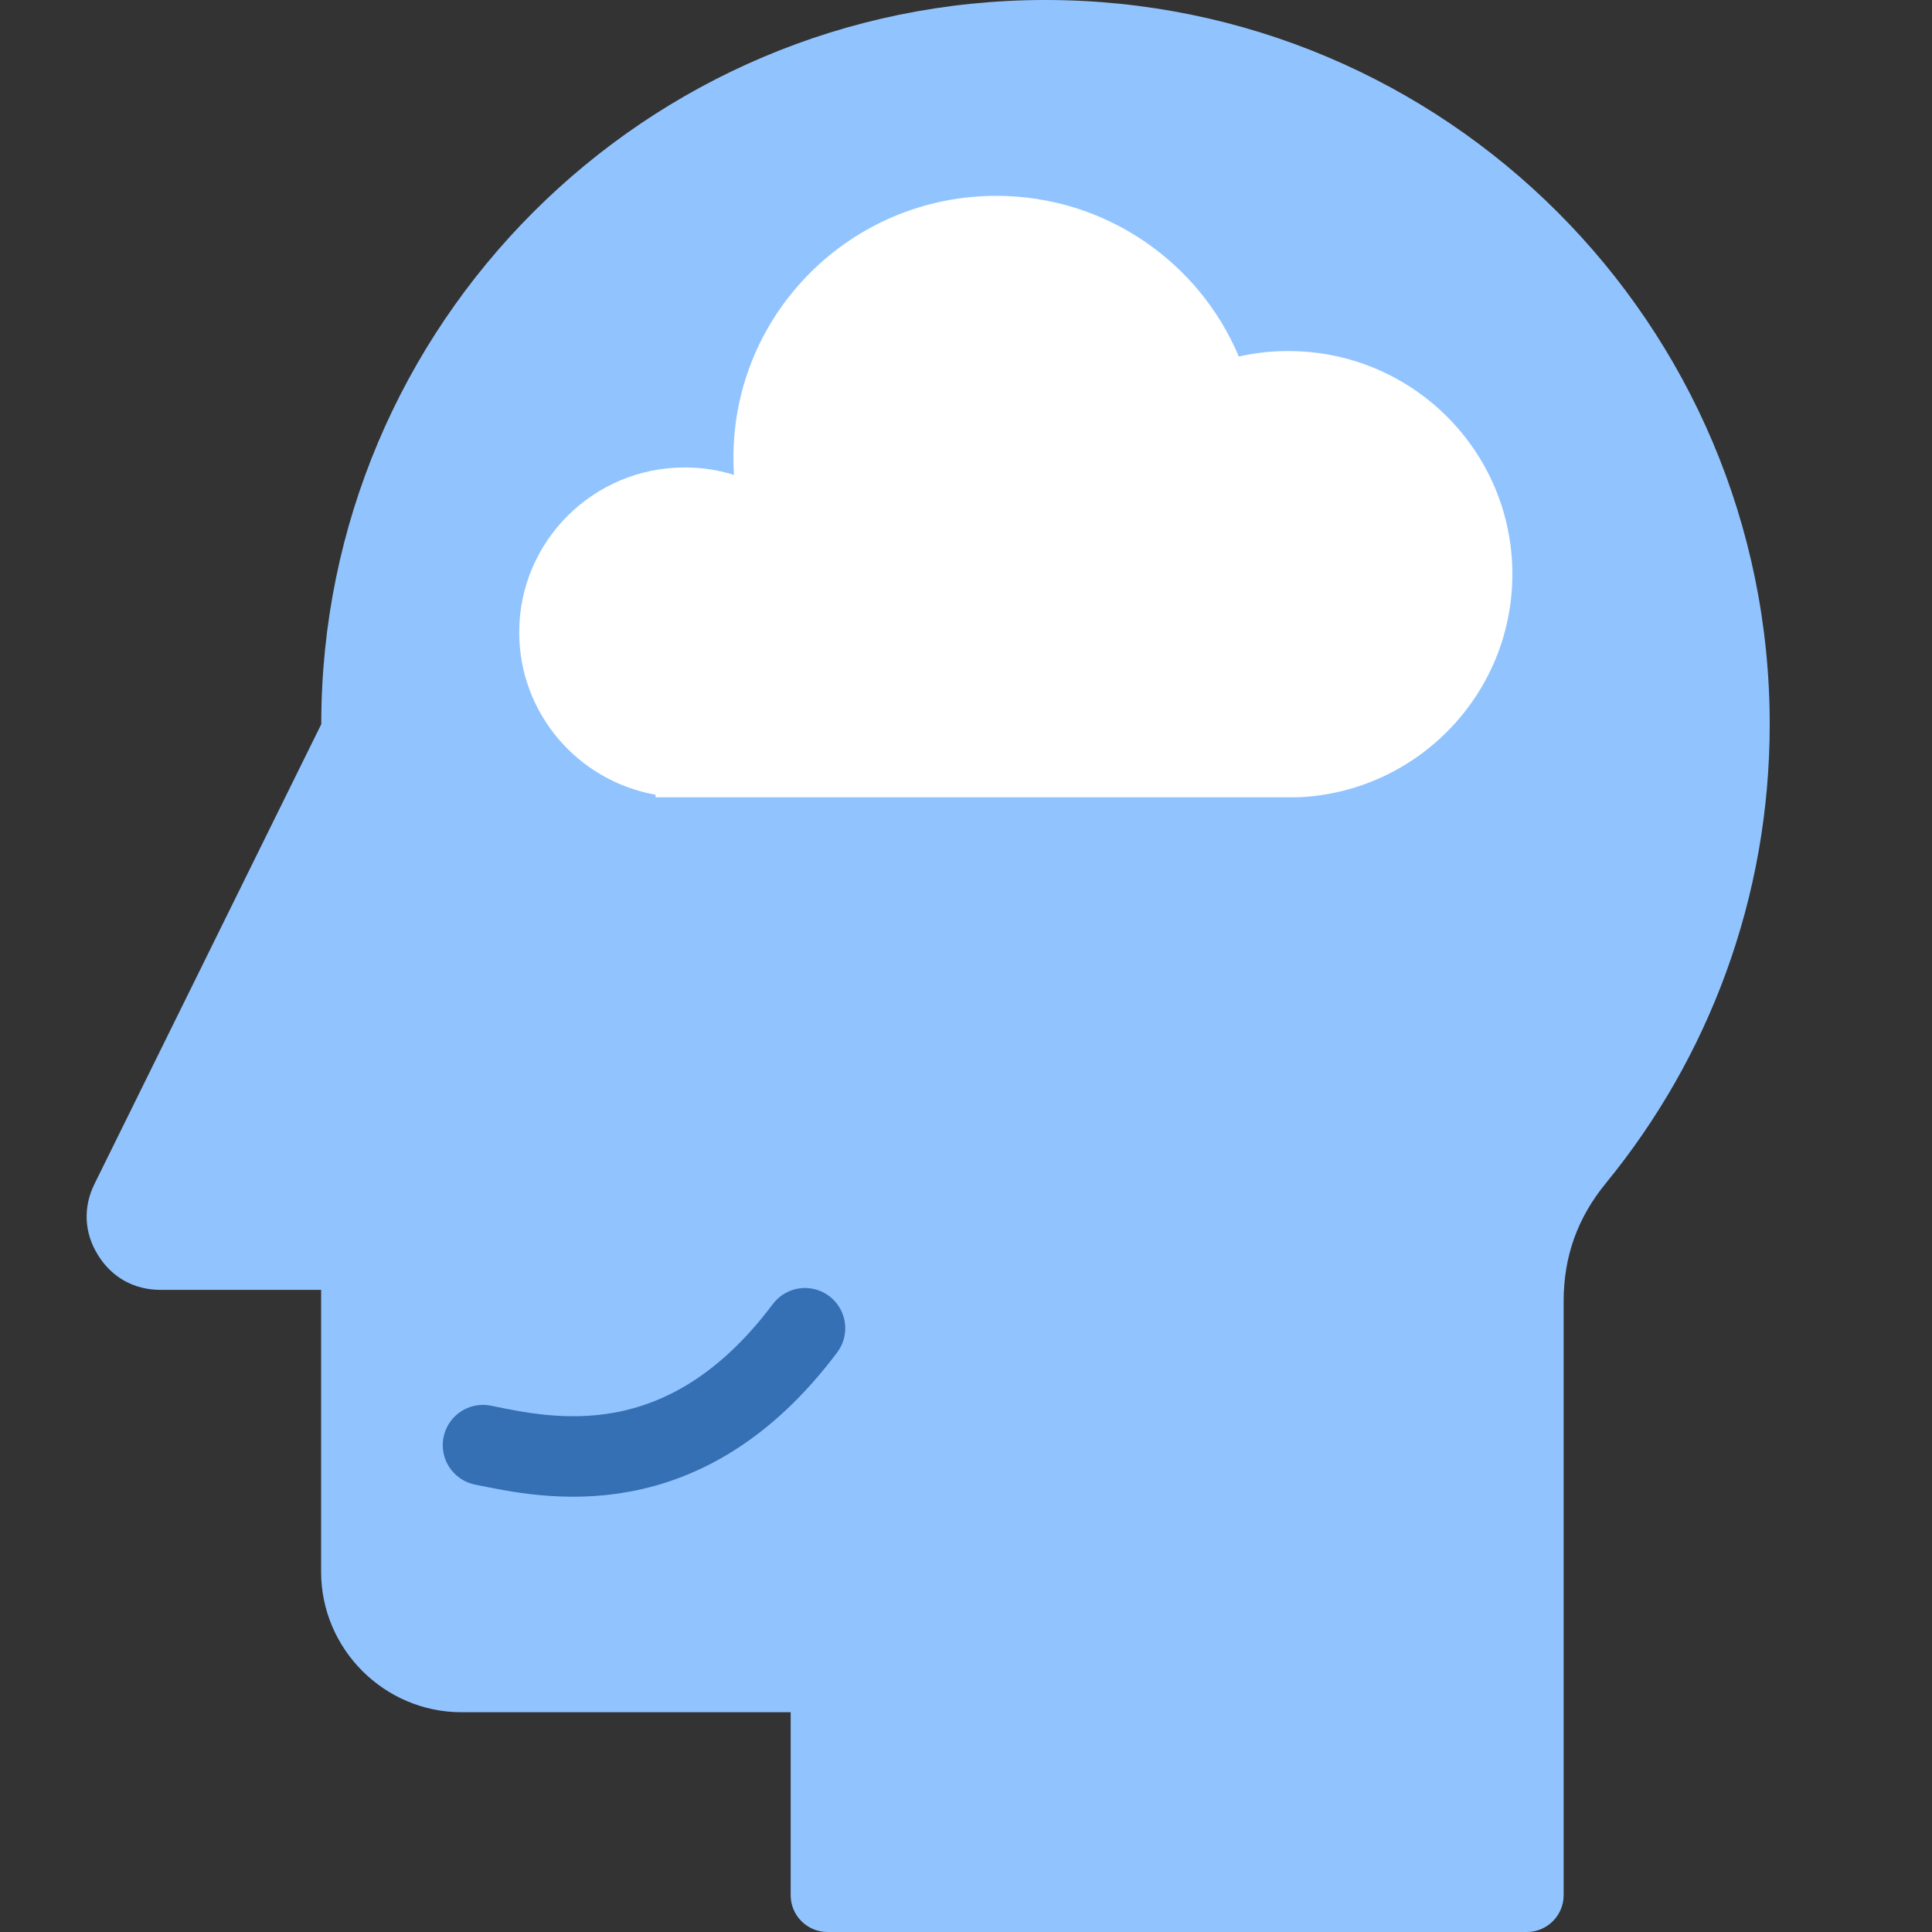
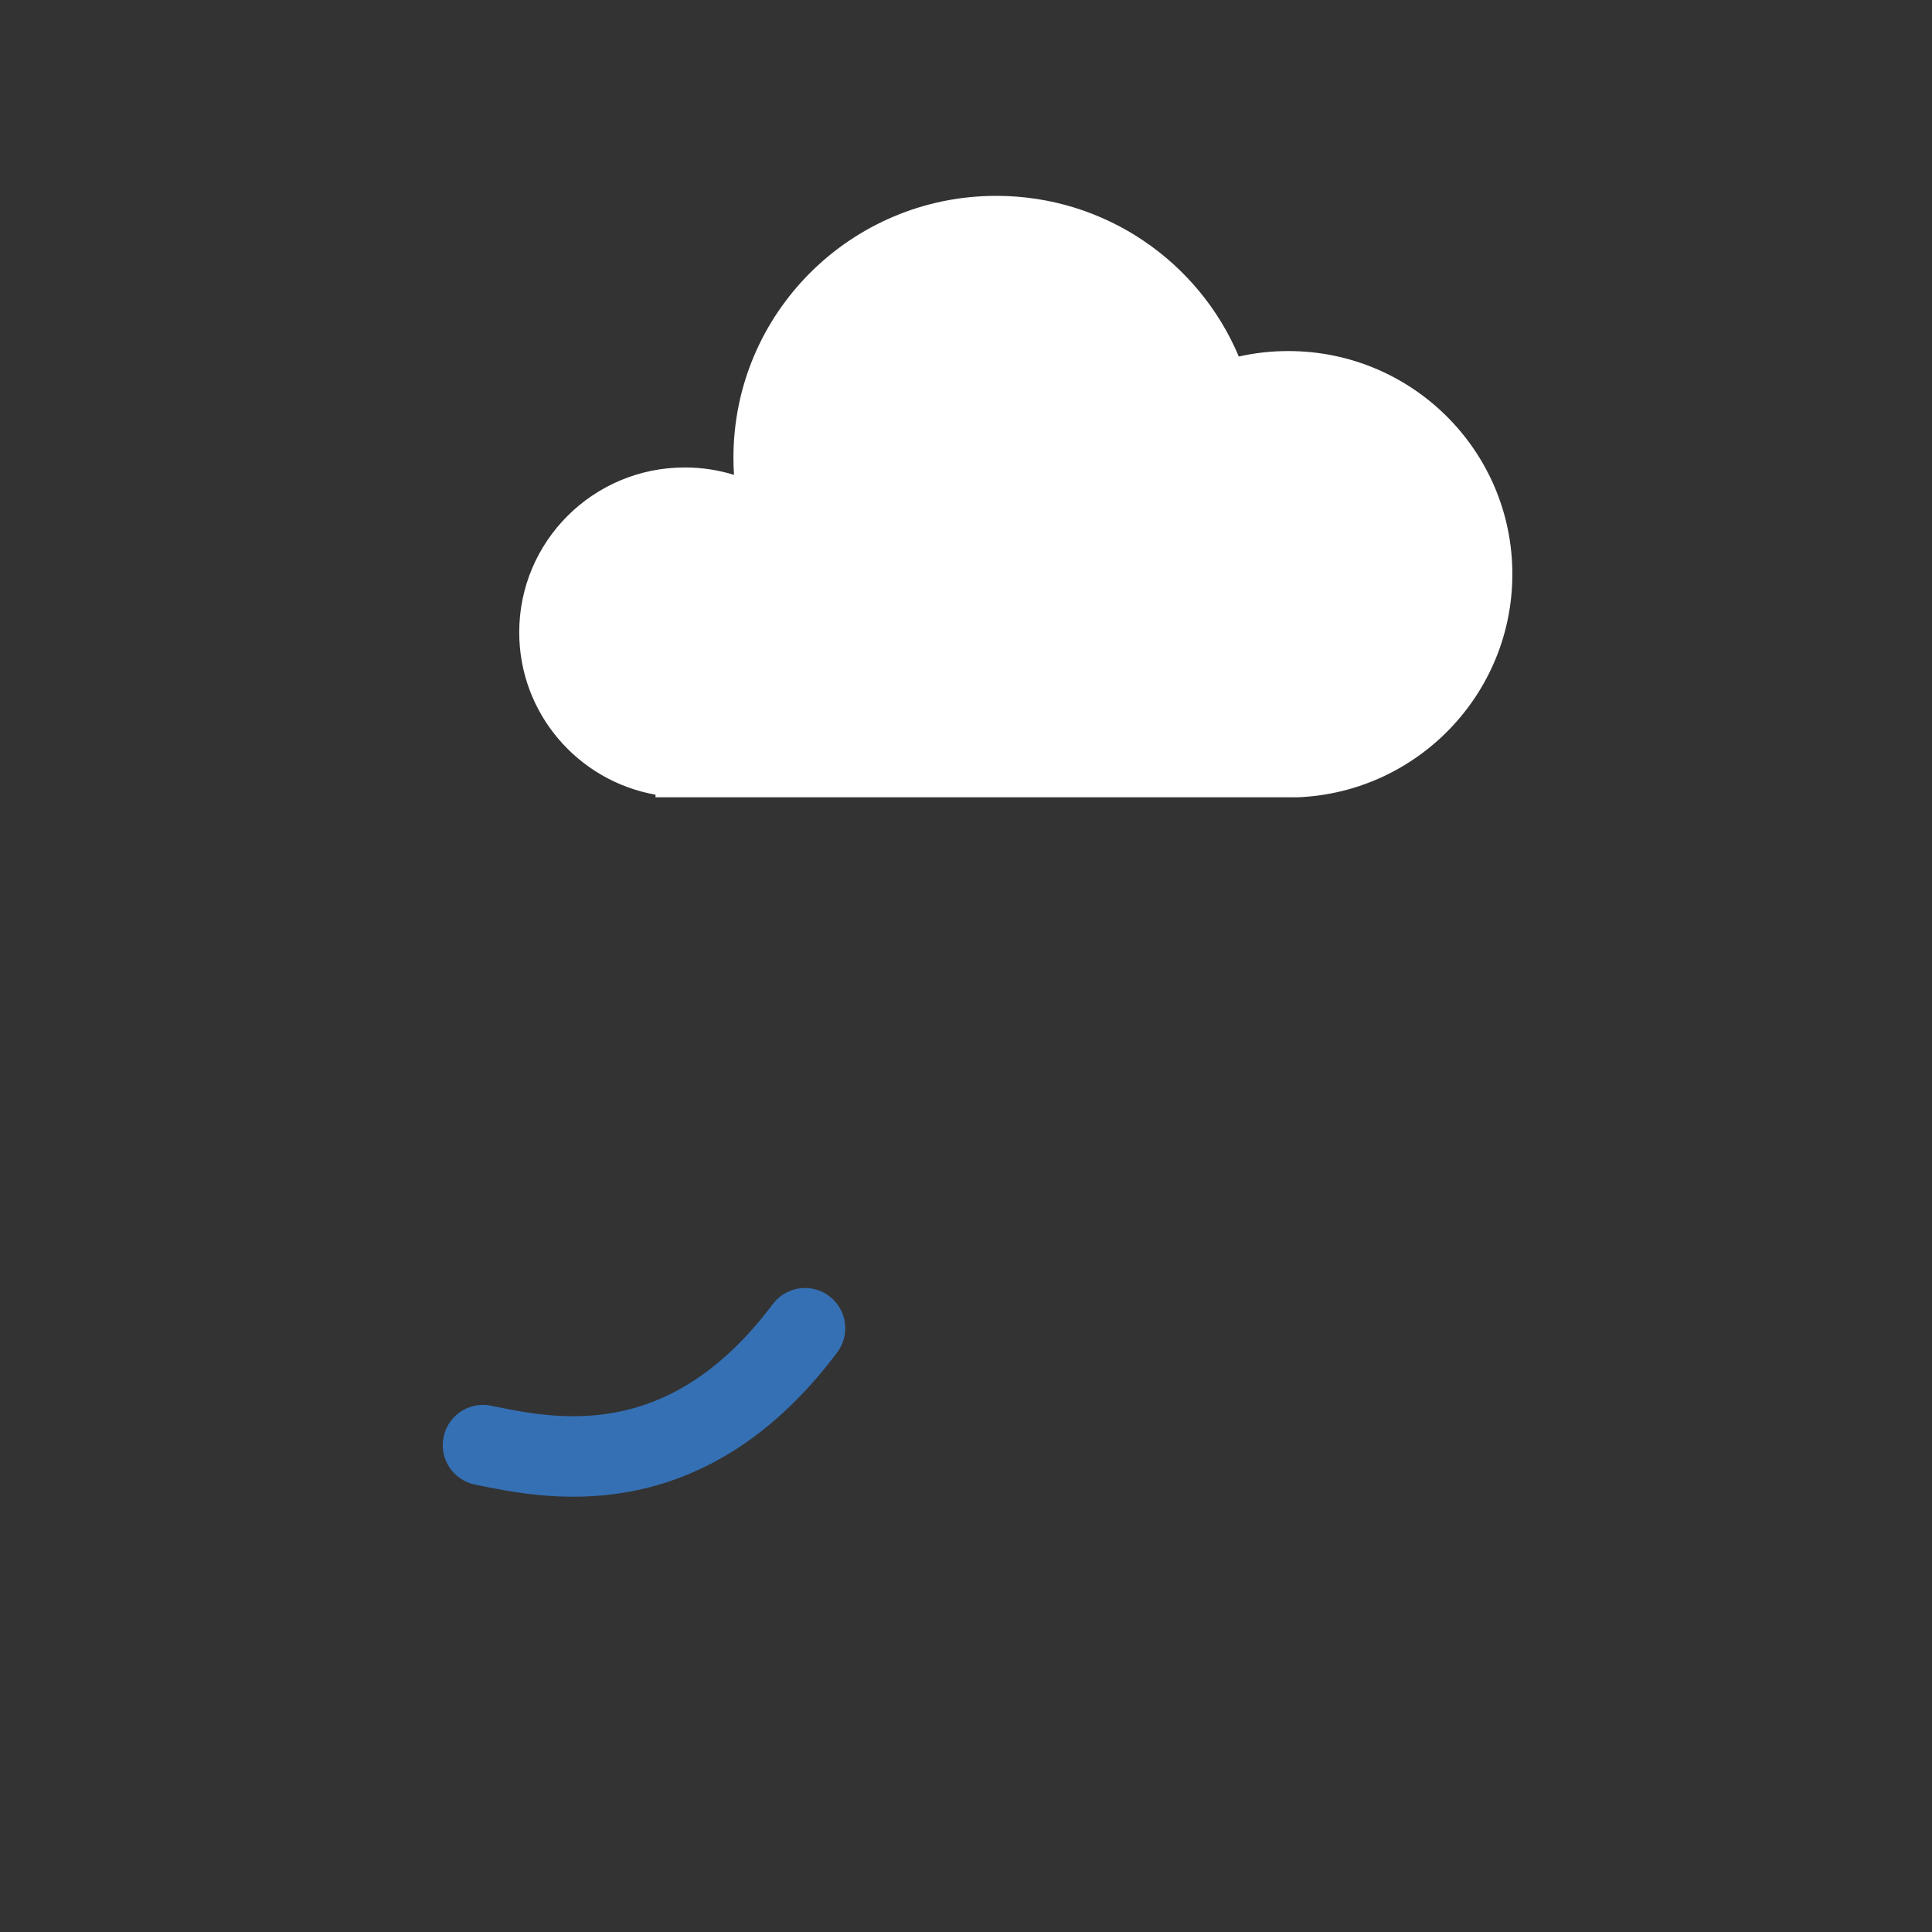
<svg xmlns="http://www.w3.org/2000/svg" width="24" height="24" viewBox="0 0 24 24" fill="none">
  <rect x="0" y="0" width="24" height="24" fill="#333333" stroke="none" />
-   <path fill-rule="evenodd" clip-rule="evenodd" d="M12.986 0C17.956 0 21.984 4.028 21.984 8.997C21.984 11.159 21.221 13.143 19.951 14.695C19.596 15.128 19.424 15.607 19.424 16.167V23.543C19.424 23.795 19.219 24 18.967 24H10.279C10.027 24 9.822 23.795 9.822 23.543V21.27H5.734C4.774 21.27 3.989 20.485 3.989 19.526V16.023H1.991C1.666 16.023 1.388 15.868 1.218 15.592C1.045 15.317 1.03 14.997 1.174 14.707L3.991 8.996C3.989 4.028 8.019 0 12.986 0Z" fill="#91C4FF" />
  <path fill-rule="evenodd" clip-rule="evenodd" d="M16.005 9.904H8.506H8.143V9.872C7.18 9.701 6.45 8.863 6.45 7.855C6.45 6.724 7.37 5.807 8.506 5.807C8.719 5.807 8.925 5.839 9.118 5.899C9.113 5.828 9.111 5.758 9.111 5.686C9.111 3.889 10.573 2.433 12.376 2.433C13.732 2.433 14.896 3.256 15.389 4.429C15.485 4.407 15.583 4.391 15.682 4.379C15.788 4.367 15.896 4.361 16.005 4.361C17.541 4.361 18.787 5.601 18.787 7.132C18.787 8.622 17.606 9.841 16.126 9.904C16.086 9.905 16.046 9.904 16.005 9.904Z" fill="white" />
  <path d="M6 17.952C6.8 18.115 8.5 18.5 10 16.5" stroke="#3570B4" stroke-linecap="round" />
</svg>